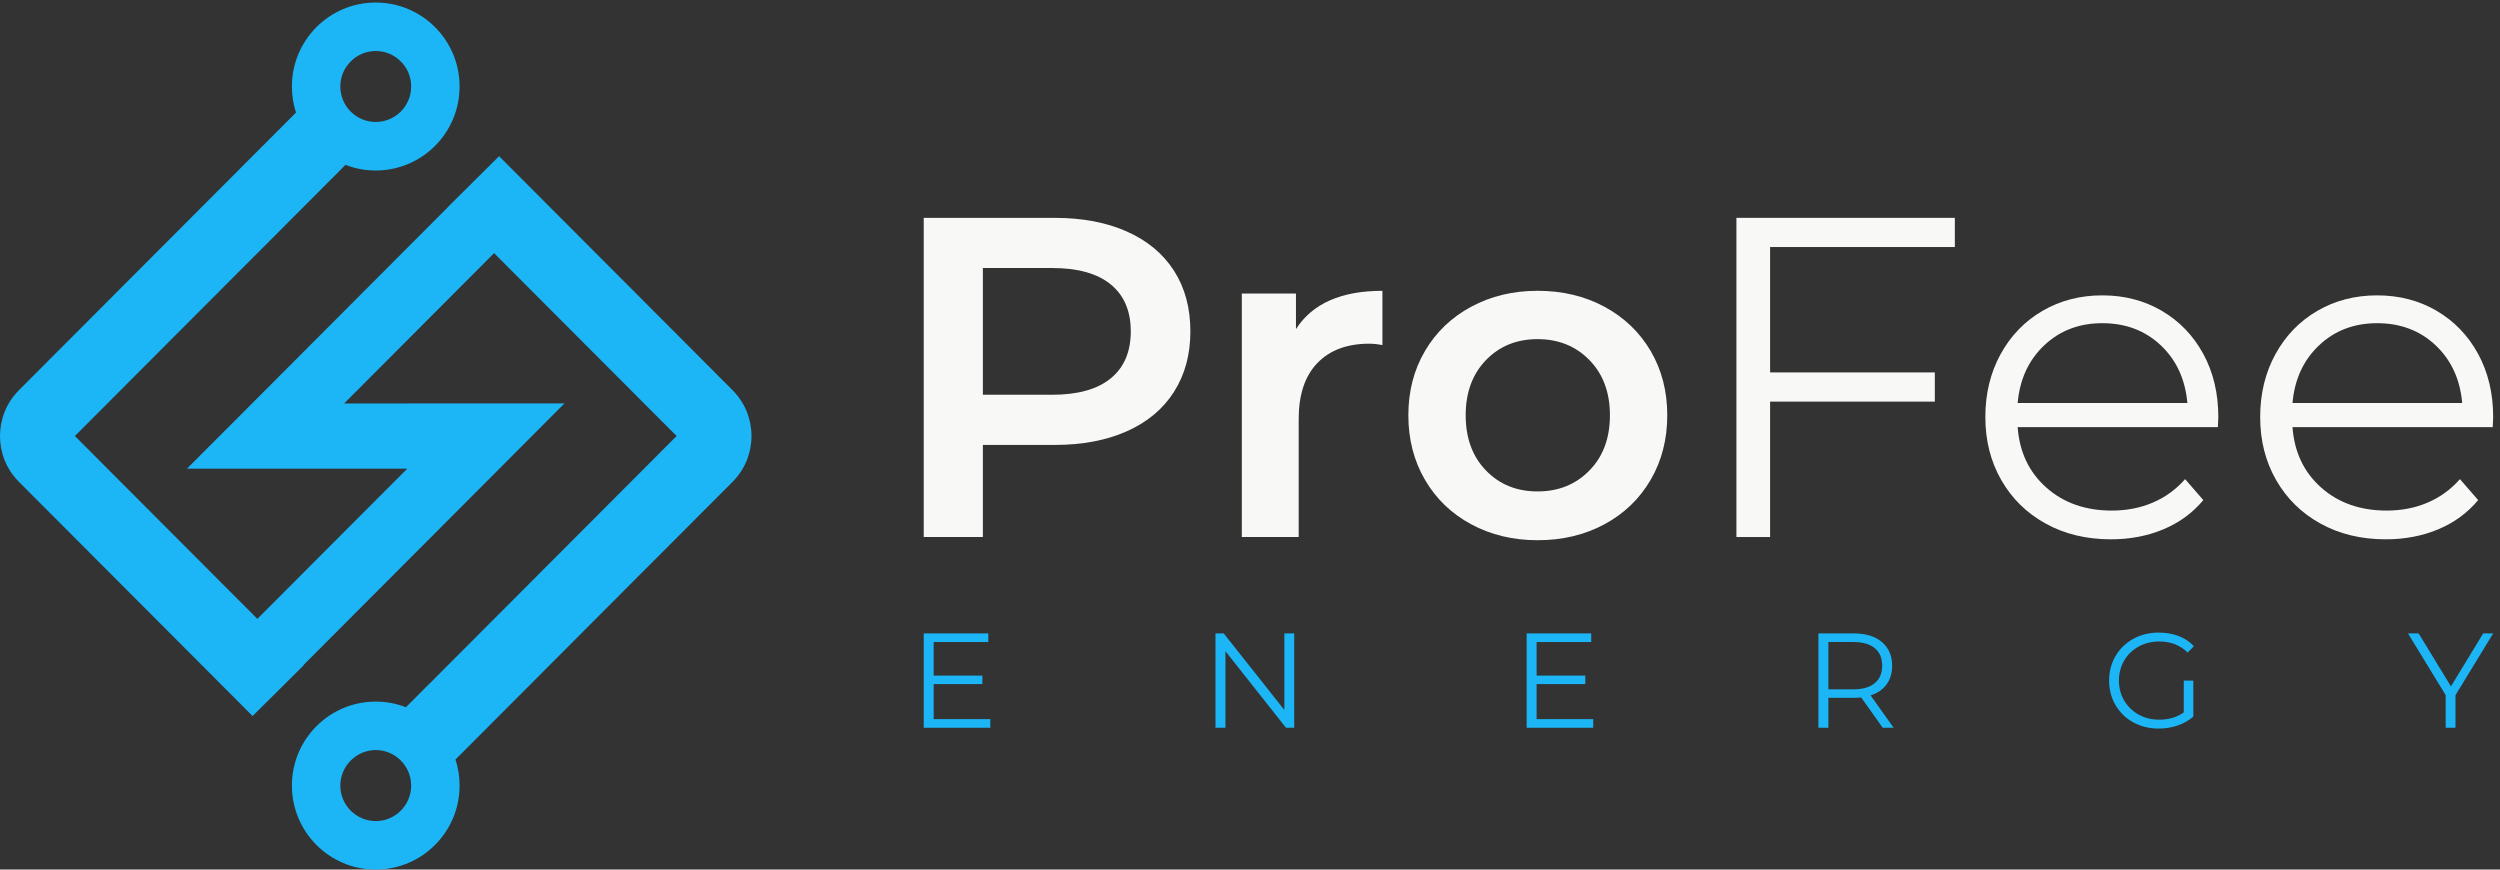
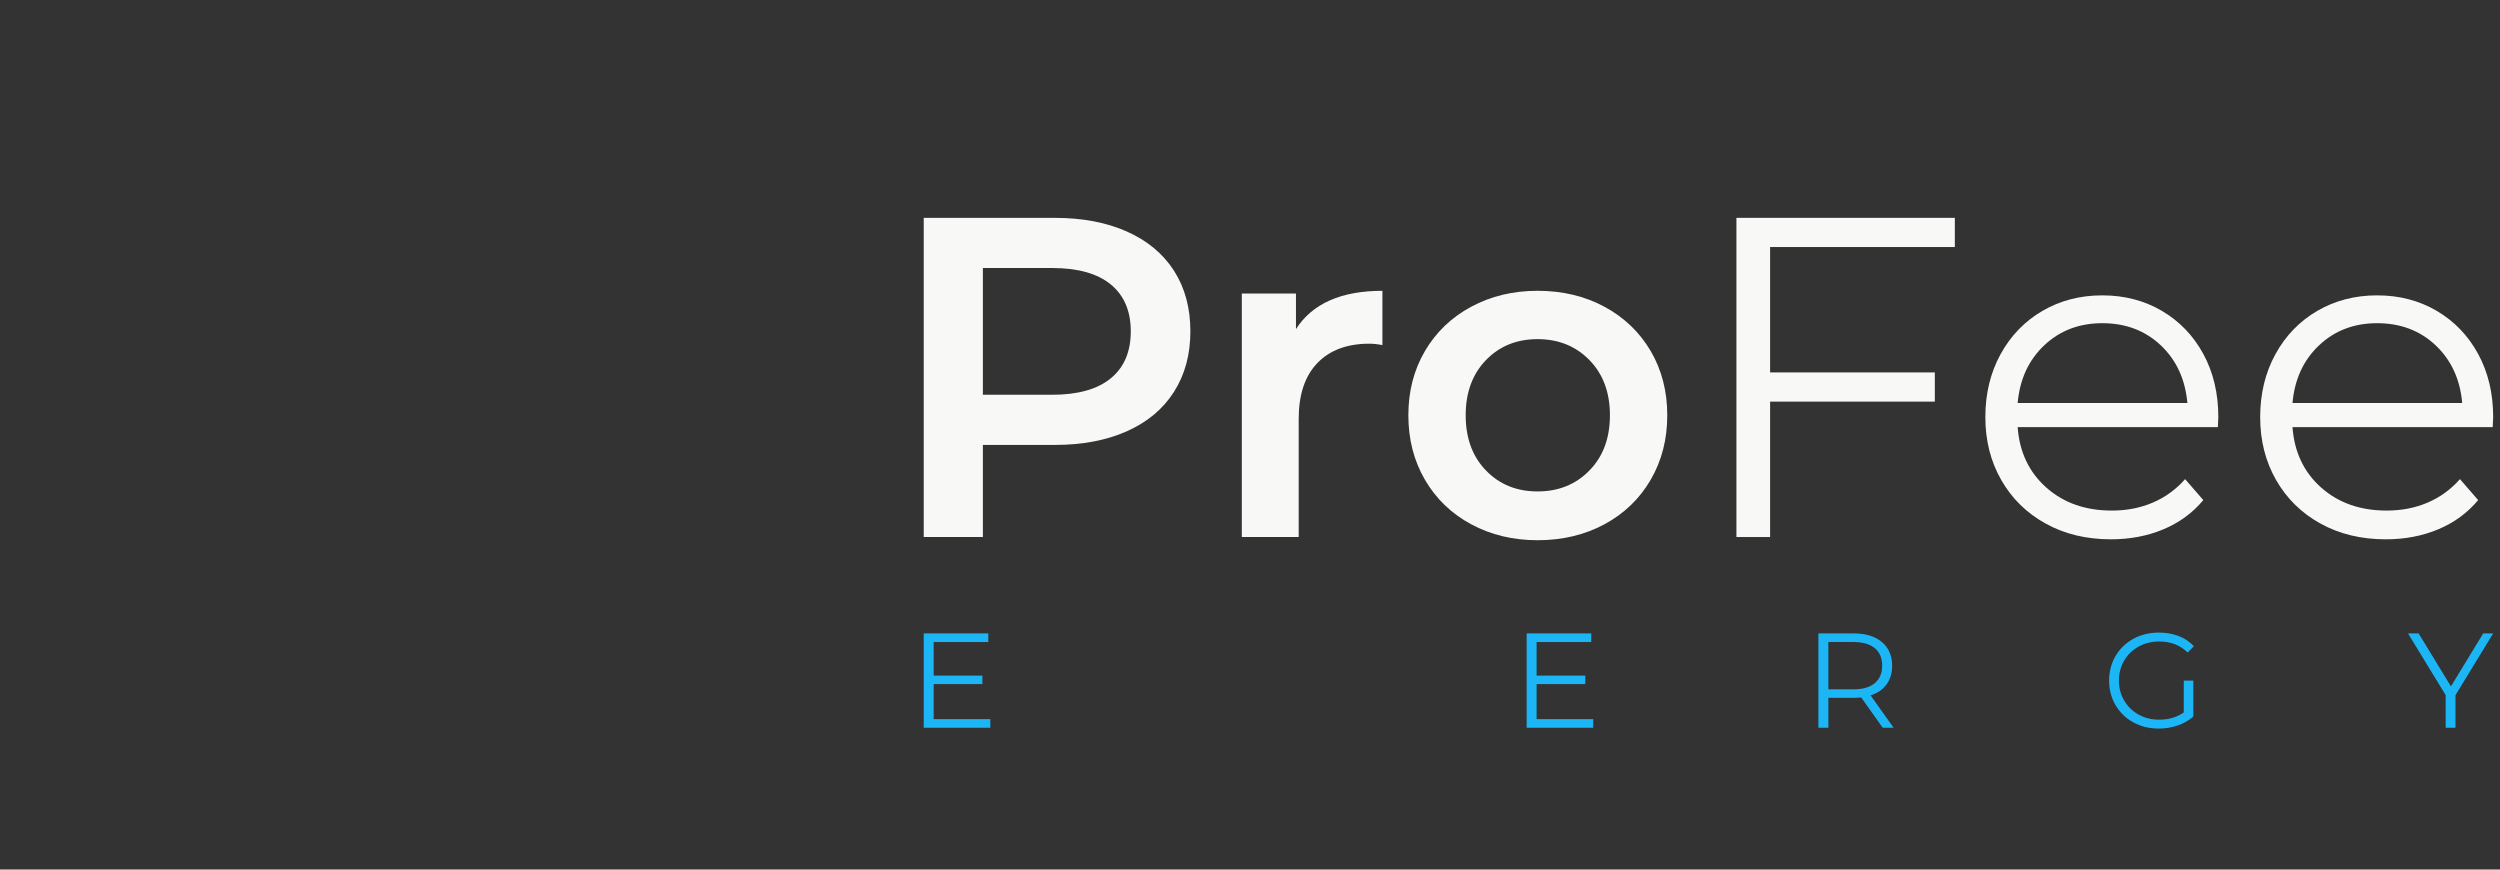
<svg xmlns="http://www.w3.org/2000/svg" width="138" height="48" viewBox="0 0 138 48" fill="none">
  <rect x="0" y="0" width="138" height="48" fill="#333333" stroke="none" />
  <path d="M61.313 20.885C62.05 20.281 62.419 19.417 62.419 18.293C62.419 17.169 62.05 16.305 61.313 15.7C60.577 15.097 59.496 14.794 58.073 14.794H54.255V21.791H58.073C59.496 21.791 60.577 21.489 61.313 20.885ZM62.205 12.781C63.336 13.284 64.202 14.006 64.805 14.945C65.408 15.885 65.709 17.001 65.709 18.293C65.709 19.568 65.408 20.68 64.805 21.628C64.202 22.576 63.336 23.301 62.205 23.805C61.075 24.308 59.748 24.56 58.224 24.56H54.255V29.644H50.99V12.026H58.224C59.748 12.026 61.075 12.277 62.205 12.781Z" fill="#F8F8F7" />
  <path d="M76.309 16.053V19.048C76.041 18.997 75.798 18.972 75.581 18.972C74.358 18.972 73.404 19.329 72.717 20.042C72.031 20.755 71.688 21.783 71.688 23.125V29.644H68.548V16.203H71.537V18.167C72.441 16.757 74.032 16.053 76.309 16.053Z" fill="#F8F8F7" />
  <path d="M87.738 25.969C88.492 25.197 88.868 24.182 88.868 22.924C88.868 21.665 88.492 20.65 87.738 19.878C86.984 19.107 86.03 18.72 84.875 18.72C83.719 18.72 82.769 19.107 82.024 19.878C81.278 20.65 80.906 21.665 80.906 22.924C80.906 24.182 81.278 25.197 82.024 25.969C82.769 26.741 83.719 27.127 84.875 27.127C86.03 27.127 86.984 26.741 87.738 25.969ZM81.207 28.939C80.118 28.352 79.269 27.534 78.658 26.485C78.046 25.437 77.741 24.249 77.741 22.924C77.741 21.598 78.046 20.416 78.658 19.375C79.269 18.335 80.118 17.521 81.207 16.933C82.296 16.346 83.518 16.052 84.875 16.052C86.248 16.052 87.478 16.346 88.567 16.933C89.655 17.521 90.505 18.335 91.117 19.375C91.728 20.416 92.033 21.598 92.033 22.924C92.033 24.249 91.728 25.437 91.117 26.485C90.505 27.534 89.655 28.352 88.567 28.939C87.478 29.526 86.248 29.82 84.875 29.82C83.518 29.82 82.296 29.526 81.207 28.939Z" fill="#F8F8F7" />
  <path d="M97.71 13.636V20.558H106.802V22.169H97.71V29.644H95.851V12.025H107.907V13.636H97.71Z" fill="#F8F8F7" />
  <path d="M112.844 19.06C111.981 19.874 111.491 20.936 111.374 22.244H120.743C120.626 20.936 120.136 19.874 119.274 19.06C118.411 18.247 117.336 17.84 116.046 17.84C114.774 17.84 113.706 18.247 112.844 19.06ZM122.426 23.578H111.374C111.475 24.954 112.002 26.066 112.957 26.913C113.911 27.761 115.117 28.184 116.574 28.184C117.394 28.184 118.148 28.037 118.834 27.744C119.521 27.45 120.116 27.018 120.618 26.448L121.623 27.605C121.036 28.31 120.304 28.847 119.425 29.216C118.545 29.585 117.579 29.77 116.524 29.77C115.167 29.77 113.965 29.48 112.919 28.901C111.872 28.323 111.056 27.521 110.47 26.498C109.884 25.474 109.591 24.317 109.591 23.024C109.591 21.732 109.871 20.575 110.432 19.551C110.993 18.528 111.764 17.731 112.744 17.16C113.723 16.59 114.824 16.304 116.046 16.304C117.269 16.304 118.365 16.59 119.337 17.16C120.308 17.731 121.07 18.523 121.623 19.538C122.175 20.554 122.451 21.715 122.451 23.024L122.426 23.578Z" fill="#F8F8F7" />
  <path d="M128.015 19.06C127.152 19.874 126.662 20.936 126.546 22.244H135.914C135.797 20.936 135.308 19.874 134.445 19.06C133.583 18.247 132.507 17.84 131.218 17.84C129.945 17.84 128.877 18.247 128.015 19.06ZM137.598 23.578H126.546C126.646 24.954 127.174 26.066 128.128 26.913C129.082 27.761 130.288 28.184 131.745 28.184C132.565 28.184 133.319 28.037 134.006 27.744C134.692 27.45 135.287 27.018 135.789 26.448L136.794 27.605C136.207 28.31 135.475 28.847 134.596 29.216C133.717 29.585 132.75 29.77 131.695 29.77C130.338 29.77 129.136 29.48 128.09 28.901C127.044 28.323 126.227 27.521 125.641 26.498C125.055 25.474 124.762 24.317 124.762 23.024C124.762 21.732 125.042 20.575 125.604 19.551C126.164 18.528 126.935 17.731 127.915 17.16C128.894 16.59 129.995 16.304 131.218 16.304C132.44 16.304 133.537 16.59 134.508 17.16C135.479 17.731 136.241 18.523 136.794 19.538C137.346 20.554 137.623 21.715 137.623 23.024L137.598 23.578Z" fill="#F8F8F7" />
-   <path d="M20.743 45.325C20.071 45.325 19.48 44.985 19.128 44.469C18.912 44.154 18.786 43.773 18.786 43.364C18.786 42.842 18.993 42.363 19.332 42.011L19.417 41.929C19.763 41.602 20.231 41.403 20.743 41.403C21.82 41.403 22.696 42.285 22.696 43.364C22.696 43.77 22.571 44.151 22.357 44.466C22.005 44.985 21.412 45.325 20.743 45.325ZM20.743 2.815C21.412 2.815 22.005 3.155 22.36 3.674C22.571 3.986 22.696 4.367 22.696 4.776C22.696 5.053 22.64 5.317 22.533 5.556C22.341 5.997 21.996 6.352 21.562 6.551C21.314 6.667 21.035 6.733 20.743 6.733C19.662 6.733 18.786 5.855 18.786 4.776C18.786 4.363 18.912 3.982 19.131 3.668C19.483 3.152 20.074 2.815 20.743 2.815ZM40.436 21.538L34.469 15.555L27.549 8.622C27.144 9.024 26.742 9.424 26.337 9.827H26.333C26.183 9.981 26.035 10.126 25.884 10.277C25.787 10.372 25.693 10.469 25.595 10.563C25.306 10.85 25.017 11.136 24.729 11.422C24.725 11.426 24.725 11.429 24.722 11.429L24.725 11.435L13.914 22.271L10.321 25.869V25.872H22.48L14.213 34.155L14.206 34.161L4.134 24.068L18.924 9.248L19.069 9.1C19.587 9.301 20.149 9.412 20.739 9.412C23.296 9.412 25.369 7.334 25.369 4.776C25.369 2.214 23.296 0.14 20.739 0.14C18.186 0.14 16.113 2.214 16.113 4.776C16.113 5.276 16.192 5.761 16.339 6.214L1.046 21.538C-0.349 22.935 -0.349 25.201 1.046 26.599L7.029 32.594L13.943 39.524C14.882 38.59 15.824 37.658 16.763 36.724C16.763 36.72 16.766 36.72 16.769 36.717L16.757 36.705L27.565 25.872L31.158 22.268H26.076L18.996 22.271L27.266 13.981H27.269L27.276 13.975L37.349 24.068L23.77 37.677H23.767L22.407 39.04C21.889 38.838 21.327 38.728 20.739 38.728C18.186 38.728 16.113 40.802 16.113 43.364C16.113 45.923 18.186 48 20.739 48C23.296 48 25.369 45.923 25.369 43.364C25.369 42.861 25.291 42.379 25.143 41.926L34.49 32.556L40.436 26.599C41.831 25.201 41.831 22.935 40.436 21.538Z" fill="#1CB6F6" />
  <path d="M54.666 39.696V40.172H50.99V34.964H54.554V35.44H51.539V37.293H54.227V37.762H51.539V39.696H54.666Z" fill="#1CB6F6" />
-   <path d="M71.44 34.964V40.172H70.987L67.645 35.946V40.172H67.096V34.964H67.549L70.897 39.19V34.964H71.44Z" fill="#1CB6F6" />
  <path d="M87.946 39.696V40.172H84.271V34.964H87.835V35.44H84.82V37.293H87.508V37.762H84.82V39.696H87.946Z" fill="#1CB6F6" />
  <path d="M103.488 37.709C103.76 37.481 103.896 37.161 103.896 36.749C103.896 36.328 103.76 36.004 103.488 35.779C103.216 35.553 102.822 35.44 102.307 35.44H100.926V38.052H102.307C102.822 38.052 103.216 37.938 103.488 37.709ZM103.926 40.172L102.738 38.498C102.604 38.513 102.465 38.52 102.322 38.52H100.926V40.172H100.376V34.964H102.322C102.985 34.964 103.505 35.123 103.881 35.44C104.257 35.758 104.446 36.194 104.446 36.749C104.446 37.156 104.343 37.5 104.138 37.78C103.932 38.06 103.639 38.263 103.258 38.386L104.527 40.172H103.926Z" fill="#1CB6F6" />
  <path d="M120.544 37.568H121.071V39.555C120.829 39.768 120.541 39.932 120.21 40.046C119.878 40.16 119.529 40.217 119.163 40.217C118.643 40.217 118.175 40.103 117.76 39.875C117.344 39.647 117.017 39.33 116.779 38.926C116.542 38.522 116.423 38.069 116.423 37.568C116.423 37.067 116.542 36.614 116.779 36.21C117.017 35.806 117.344 35.49 117.76 35.262C118.175 35.033 118.645 34.919 119.17 34.919C119.566 34.919 119.93 34.983 120.262 35.109C120.593 35.236 120.873 35.423 121.101 35.671L120.759 36.021C120.348 35.614 119.826 35.41 119.193 35.41C118.772 35.41 118.392 35.504 118.053 35.69C117.714 35.875 117.448 36.134 117.254 36.463C117.061 36.793 116.965 37.161 116.965 37.568C116.965 37.975 117.061 38.342 117.254 38.669C117.448 38.997 117.712 39.255 118.049 39.443C118.386 39.632 118.764 39.726 119.185 39.726C119.72 39.726 120.173 39.592 120.544 39.324V37.568Z" fill="#1CB6F6" />
  <path d="M135.543 38.372V40.172H135.001V38.372L132.922 34.964H133.509L135.291 37.888L137.073 34.964H137.623L135.543 38.372Z" fill="#1CB6F6" />
</svg>